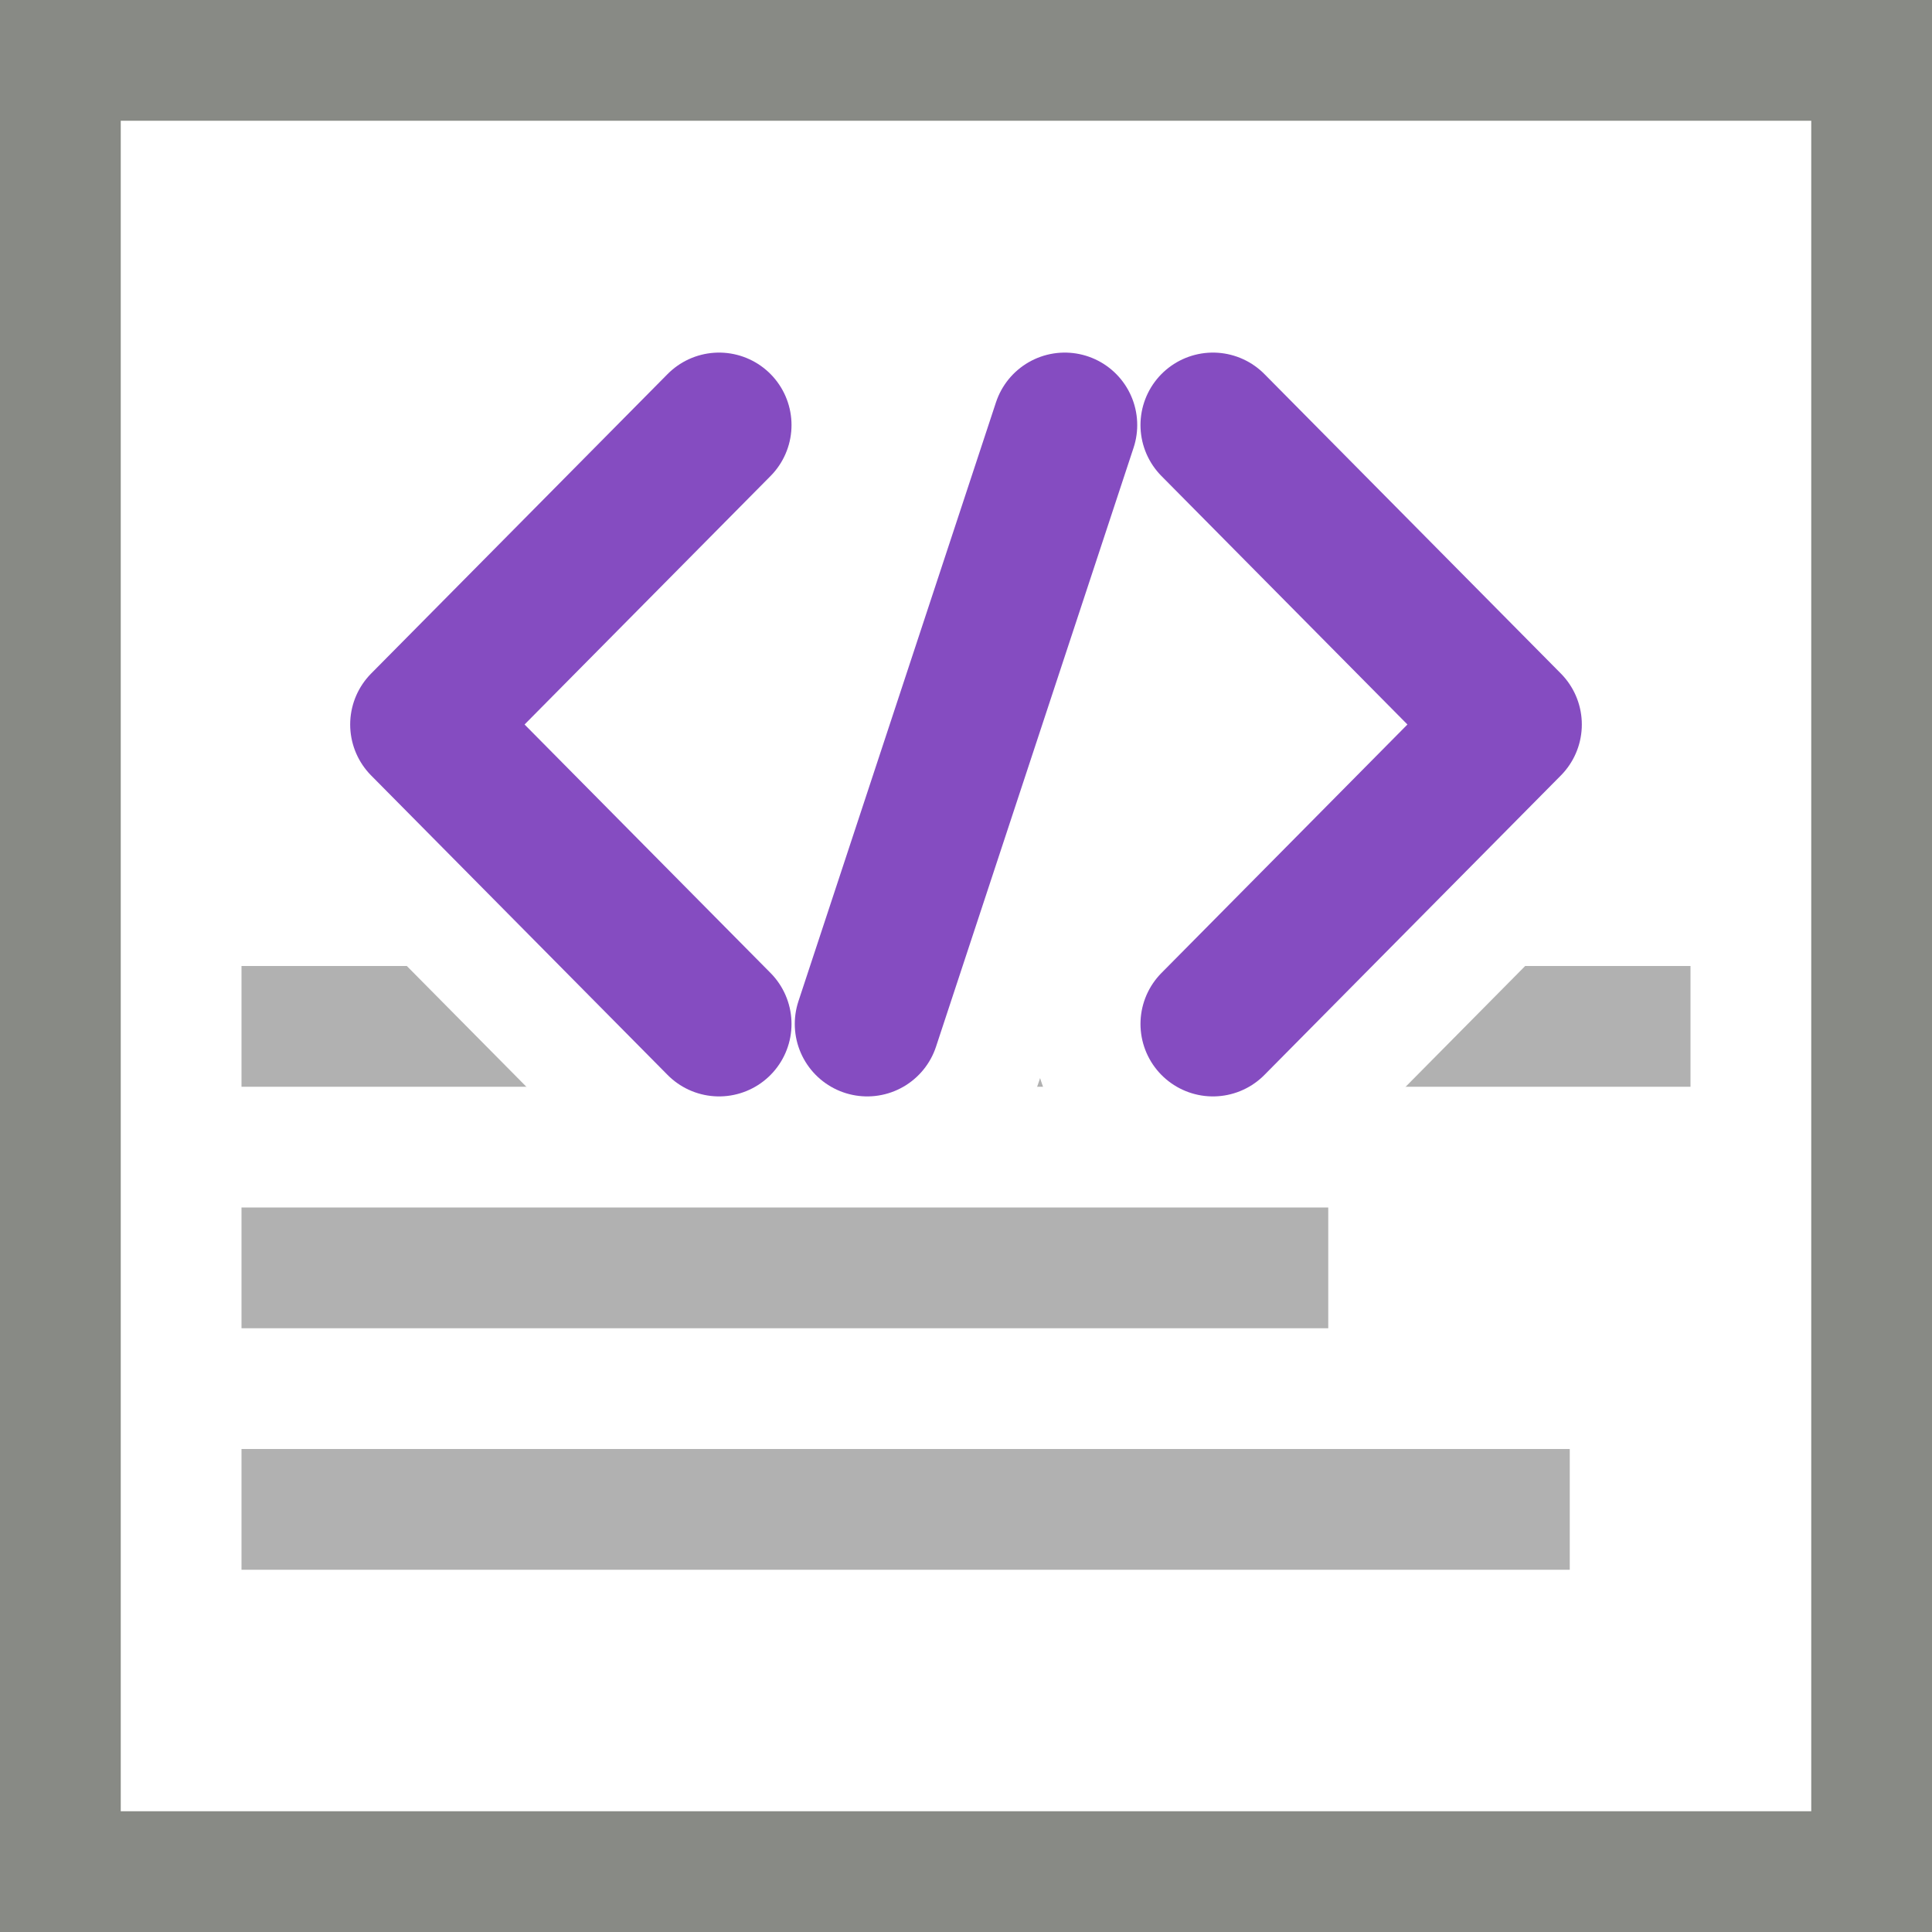
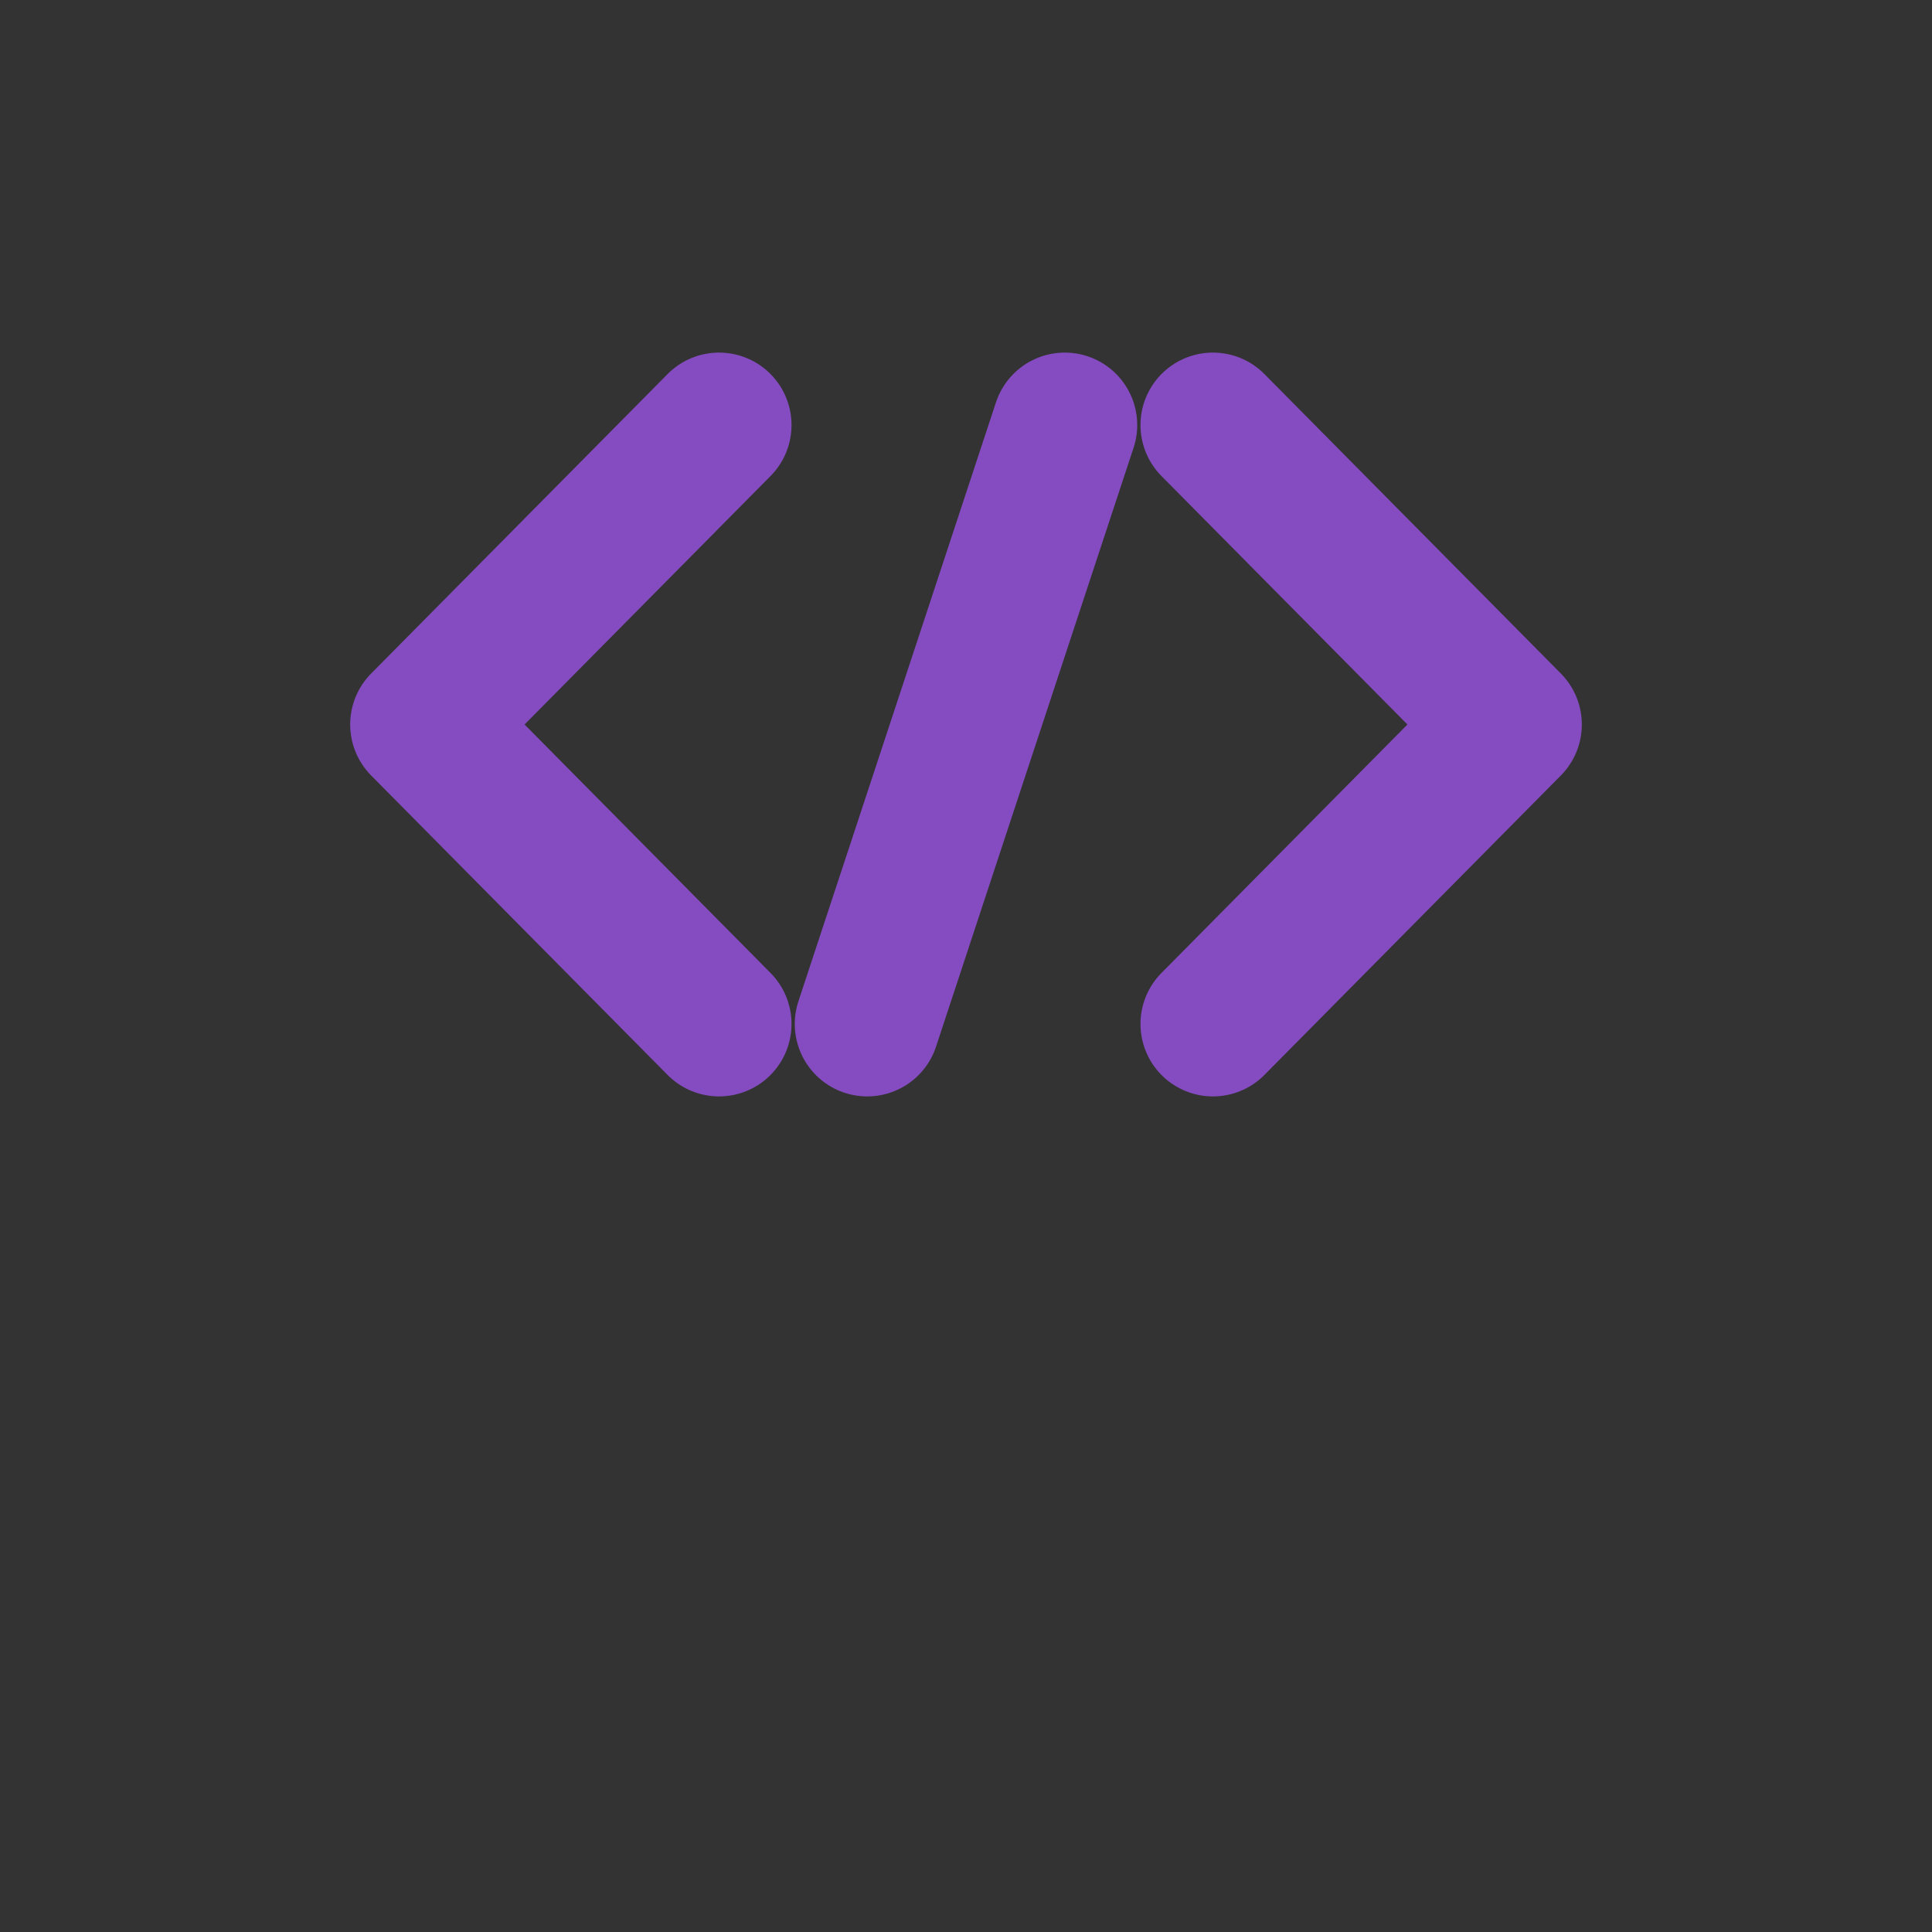
<svg xmlns="http://www.w3.org/2000/svg" height="16" width="16">
  <rect width="100%" height="100%" fill="#333333" stroke="none" />
-   <path d="M.5.5h15v15H.5z" fill="#fff" stroke="#888a85" />
-   <path style="line-height:normal;font-variant-ligatures:normal;font-variant-position:normal;font-variant-caps:normal;font-variant-numeric:normal;font-variant-alternates:normal;font-feature-settings:normal;text-indent:0;text-align:start;text-decoration-line:none;text-decoration-style:solid;text-decoration-color:#000;text-transform:none;text-orientation:mixed;white-space:normal;shape-padding:0;isolation:auto;mix-blend-mode:normal;solid-color:#000;solid-opacity:1" d="M2 8v1h12V8zm0 2v1h9v-1zm0 2v1h11v-1z" color="#000" font-weight="400" font-family="sans-serif" overflow="visible" fill="#b1b1b1" />
-   <path d="M5.955 3.52L3.5 6l2.455 2.48m4.09 0L12.5 6l-2.455-2.48M7.182 8.48l1.636-4.96" fill="none" stroke="#fff" stroke-width="3" stroke-linecap="round" stroke-linejoin="round" />
  <path d="M5.955 3.52L3.5 6l2.455 2.48m4.09 0L12.5 6l-2.455-2.48M7.182 8.48l1.636-4.96" fill="none" stroke="#854cc1" stroke-linecap="round" stroke-linejoin="round" stroke-width="1.2" />
</svg>